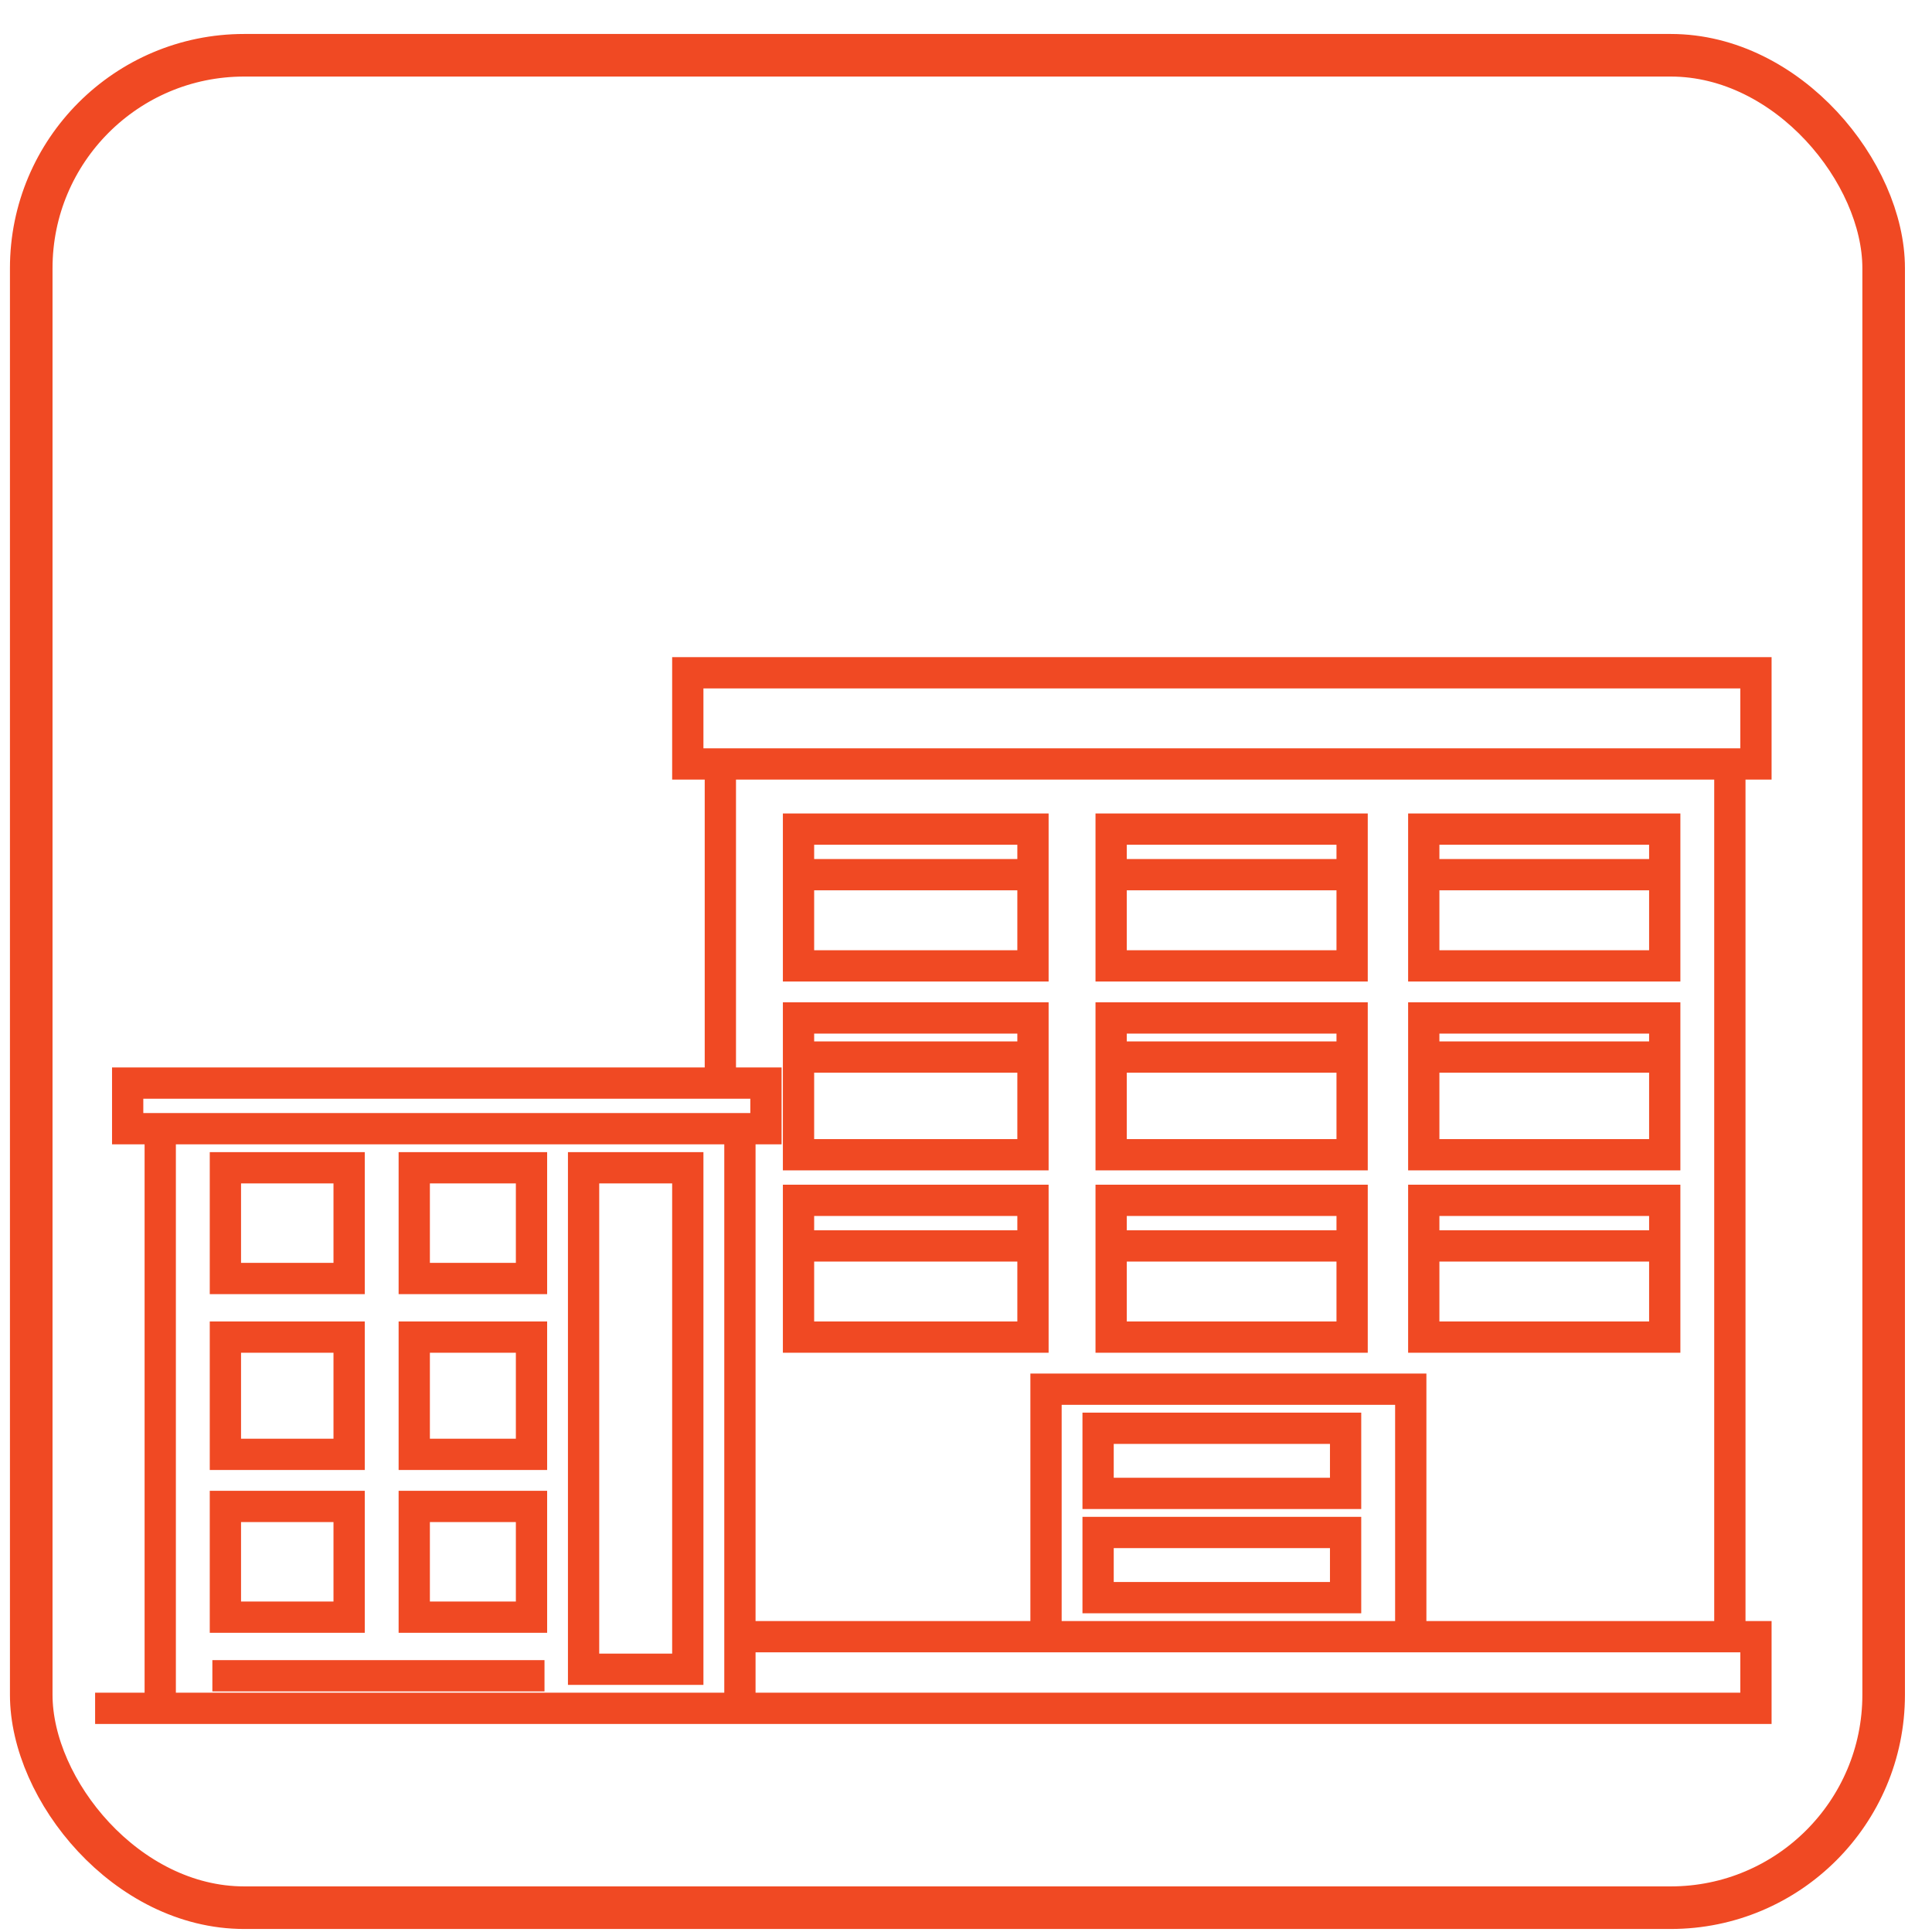
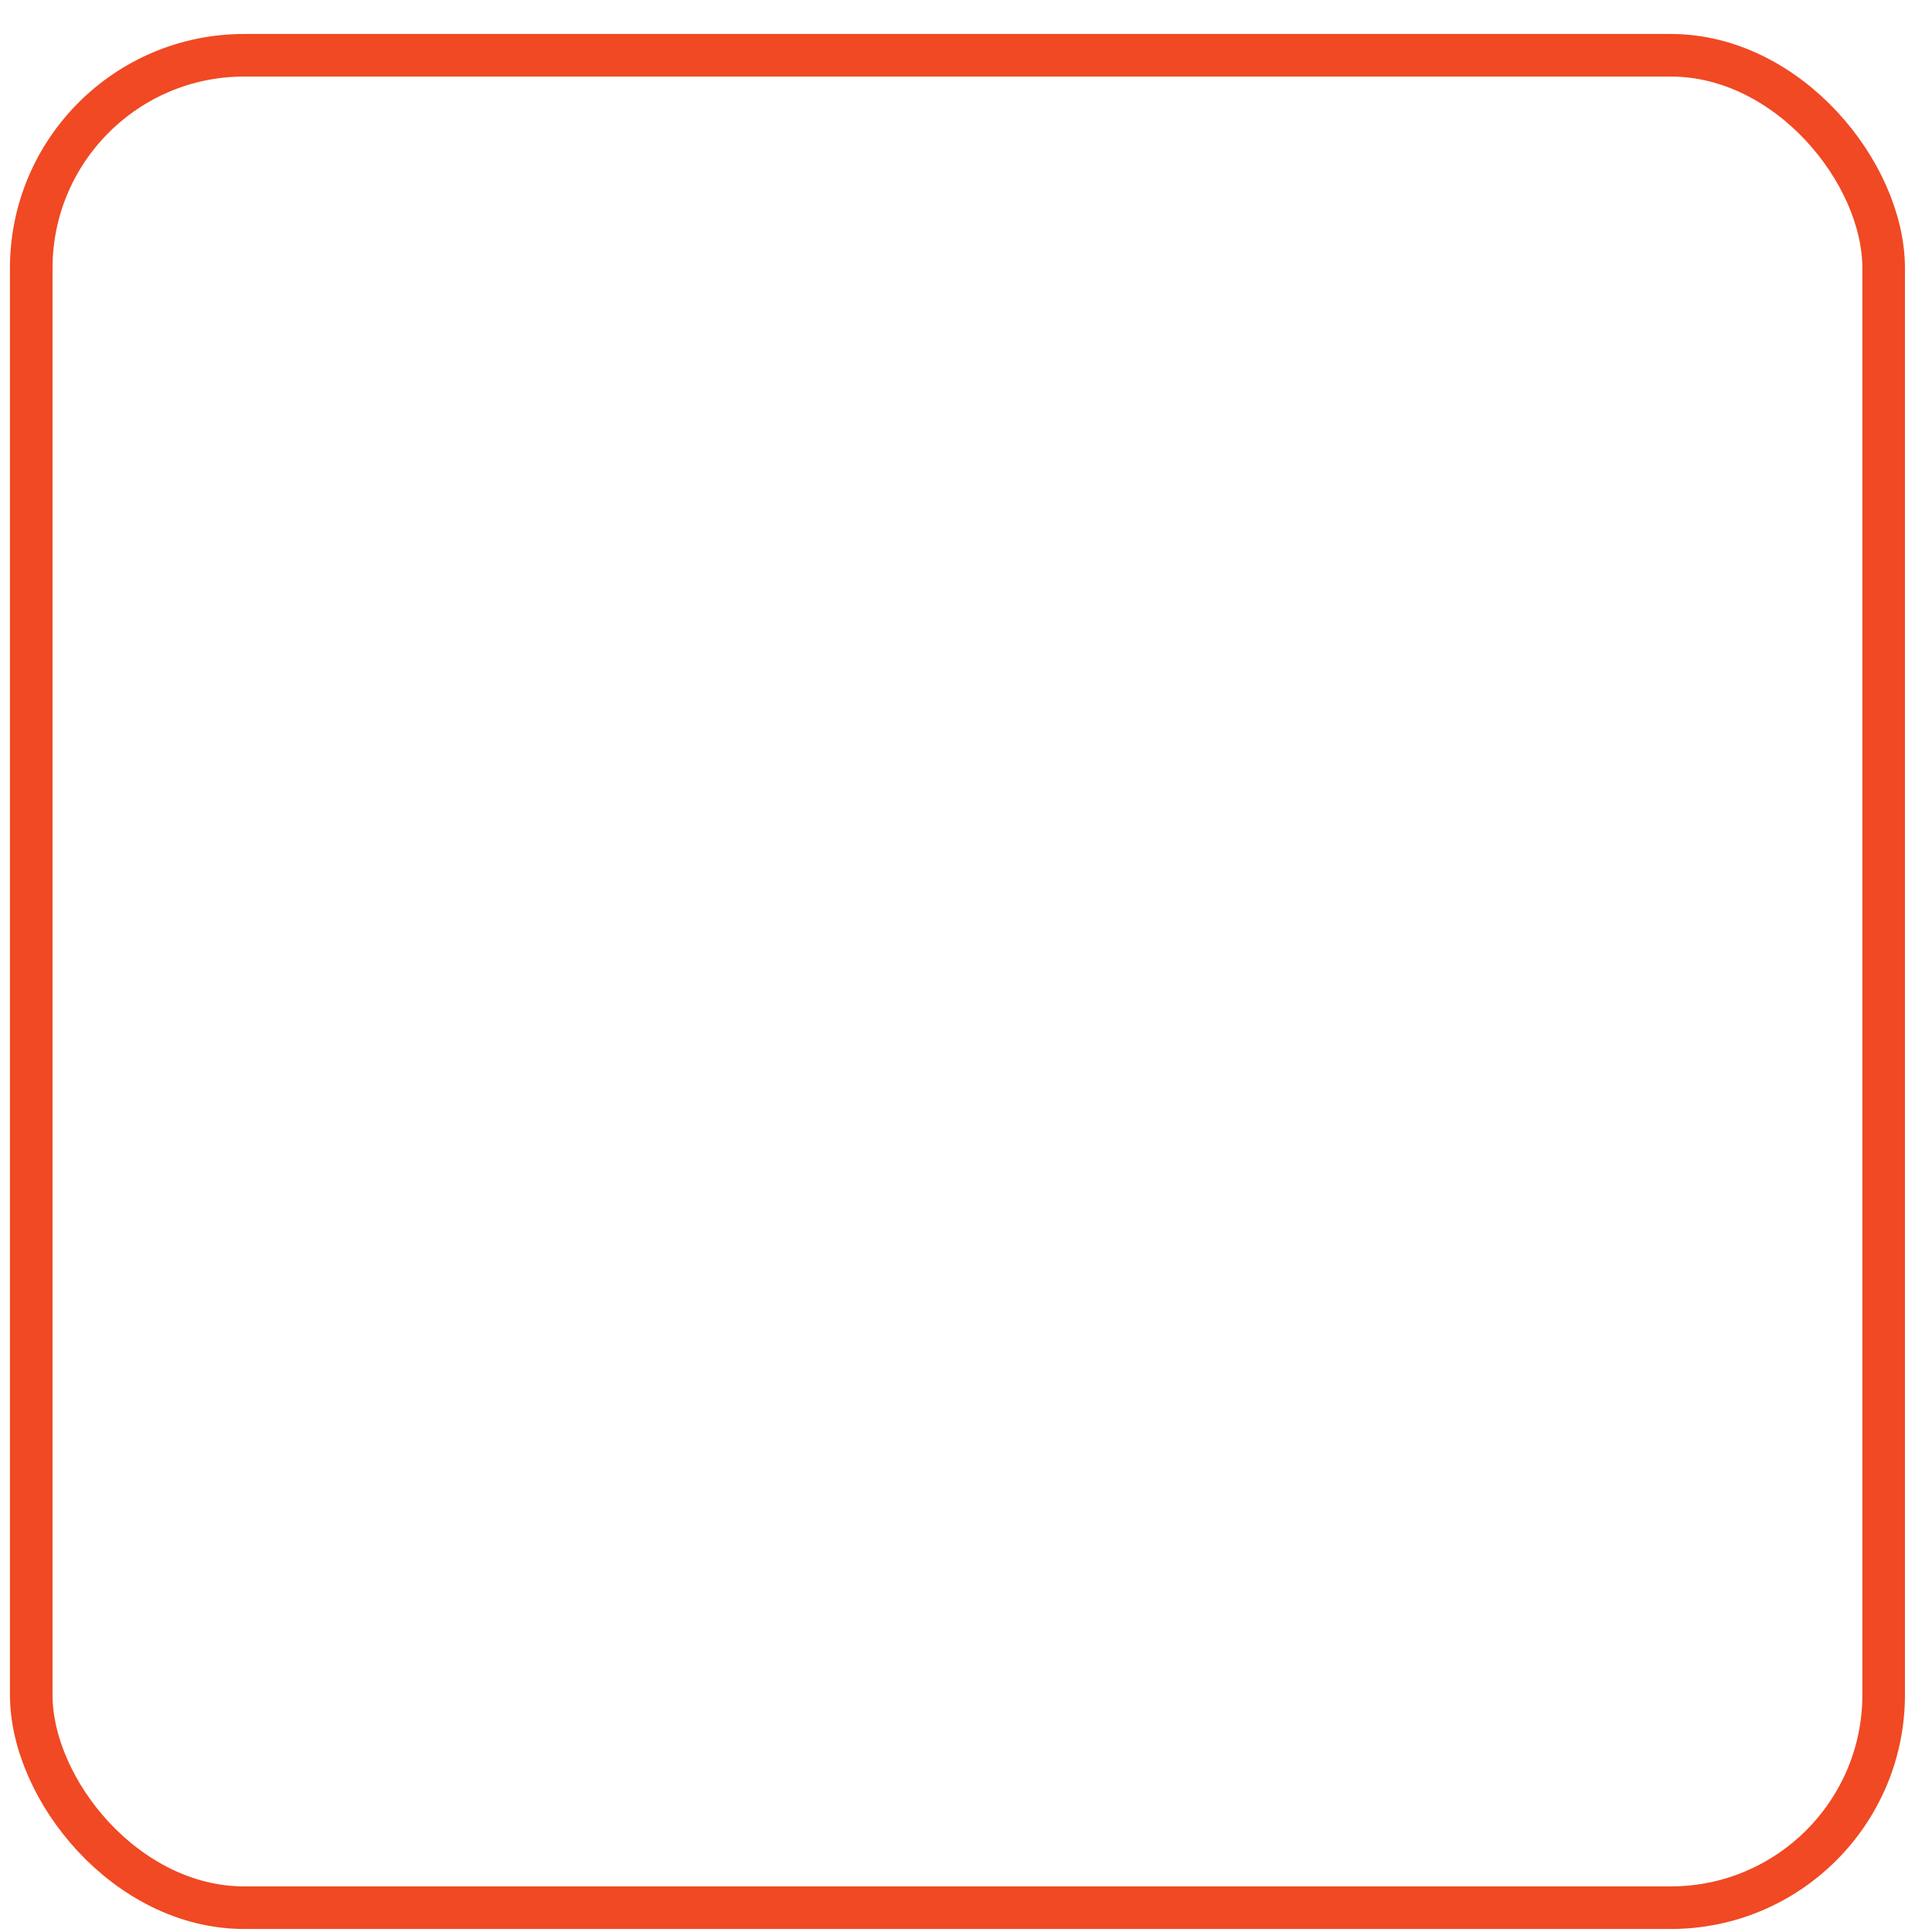
<svg xmlns="http://www.w3.org/2000/svg" width="48" height="48" viewBox="0 0 48 48" fill="none">
  <rect x="0.776" y="1.373" width="46.023" height="46.023" rx="5.29" stroke="#F04923" stroke-width="1.058" />
-   <path d="M3.981 28.042V42.443M3.981 28.042H18.383M3.981 28.042H3.172V26.909H17.897M3.981 42.443H18.383M3.981 42.443H2.363M18.383 28.042H19.03V26.909H17.897M18.383 28.042V40.663M18.383 42.443H43.626V40.663H42.978M18.383 42.443V40.663M5.276 41.634H13.528M17.897 26.909V18.98M17.897 18.98H17.088V16.715H43.626V18.98H42.978M17.897 18.98H42.978M42.978 18.98V35.485V37.184V38.883V40.663M42.978 40.663H35.05M18.383 40.663H25.988M19.839 21.731V20.599H25.664V21.731M19.839 21.731V23.997H25.664V21.731M19.839 21.731H25.664M27.606 21.731V20.599H33.593V21.731M27.606 21.731V23.997H33.593V21.731M27.606 21.731H33.593M35.373 21.731V20.599H41.36V21.731M35.373 21.731V23.997H41.36V21.731M35.373 21.731H41.36M19.839 26.262V25.291H25.664V26.262M19.839 26.262V28.689H25.664V26.262M19.839 26.262H25.664M27.606 26.262V25.291H33.593V26.262M27.606 26.262V28.689H33.593V26.262M27.606 26.262H33.593M35.373 26.262V25.291H41.36V26.262M35.373 26.262V28.689H41.36V26.262M35.373 26.262H41.36M19.839 30.955V29.822H25.664V30.955M19.839 30.955V33.22H25.664V30.955M19.839 30.955H25.664M27.606 30.955V29.822H33.593V30.955M27.606 30.955V33.22H33.593V30.955M27.606 30.955H33.593M35.373 30.955V29.822H41.36V30.955M35.373 30.955V33.22H41.36V30.955M35.373 30.955H41.36M25.988 40.663V34.514H35.05V40.663M25.988 40.663H35.05M5.6 29.013V31.764H8.674V29.013H5.6ZM10.292 29.013V31.764H13.205V29.013H10.292ZM5.6 33.22H8.674V36.133H5.6V33.22ZM10.292 33.22H13.205V36.133H10.292V33.22ZM5.6 37.427H8.674V40.178H5.6V37.427ZM10.292 37.427H13.205V40.178H10.292V37.427ZM14.499 29.013H17.088V41.472H14.499V29.013ZM27.282 35.485H33.431V37.103H27.282V35.485ZM27.282 38.074H33.431V39.693H27.282V38.074Z" stroke="#F04923" stroke-width="0.777" />
</svg>